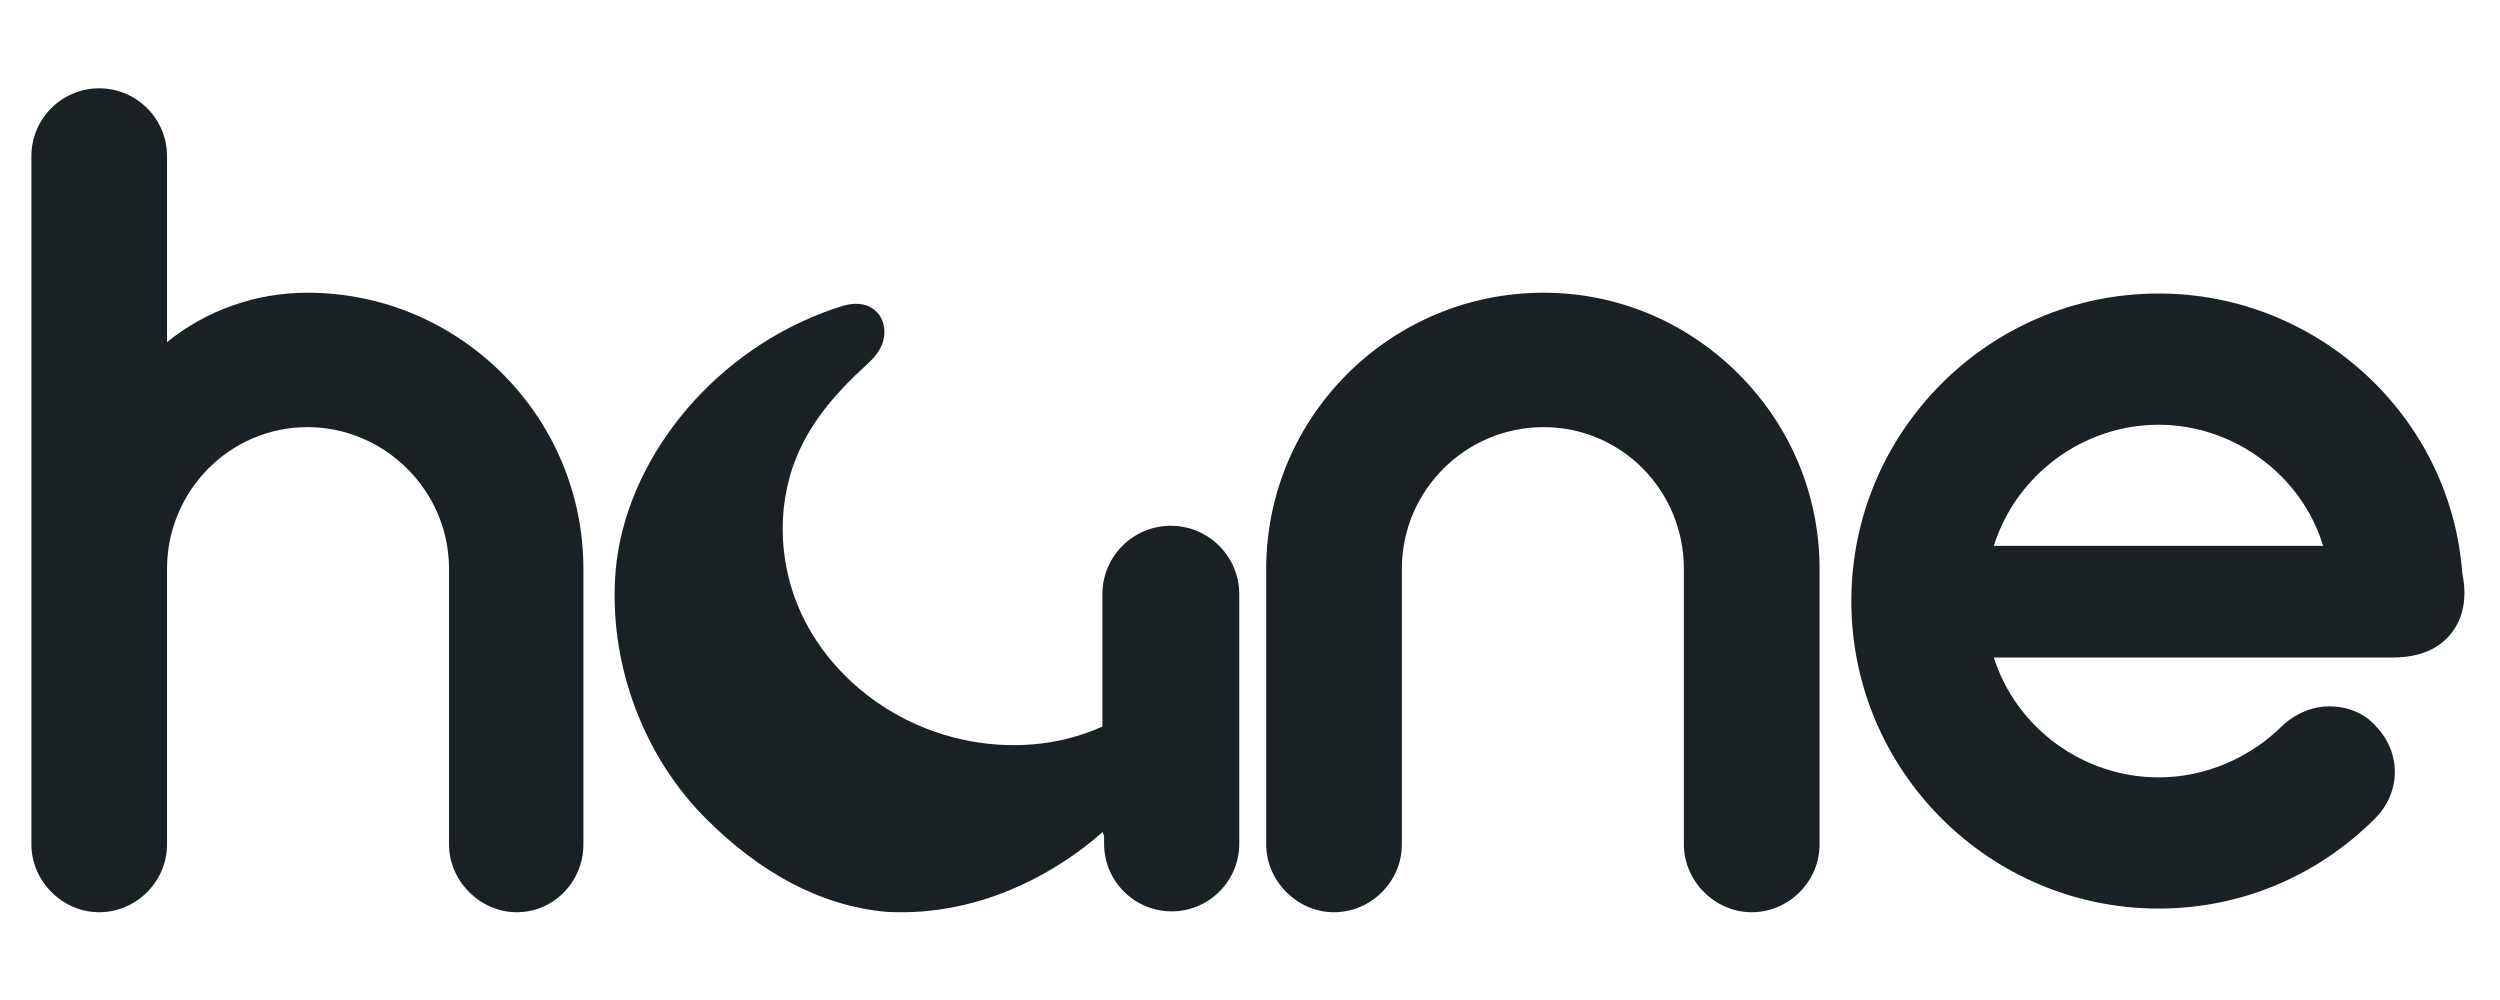
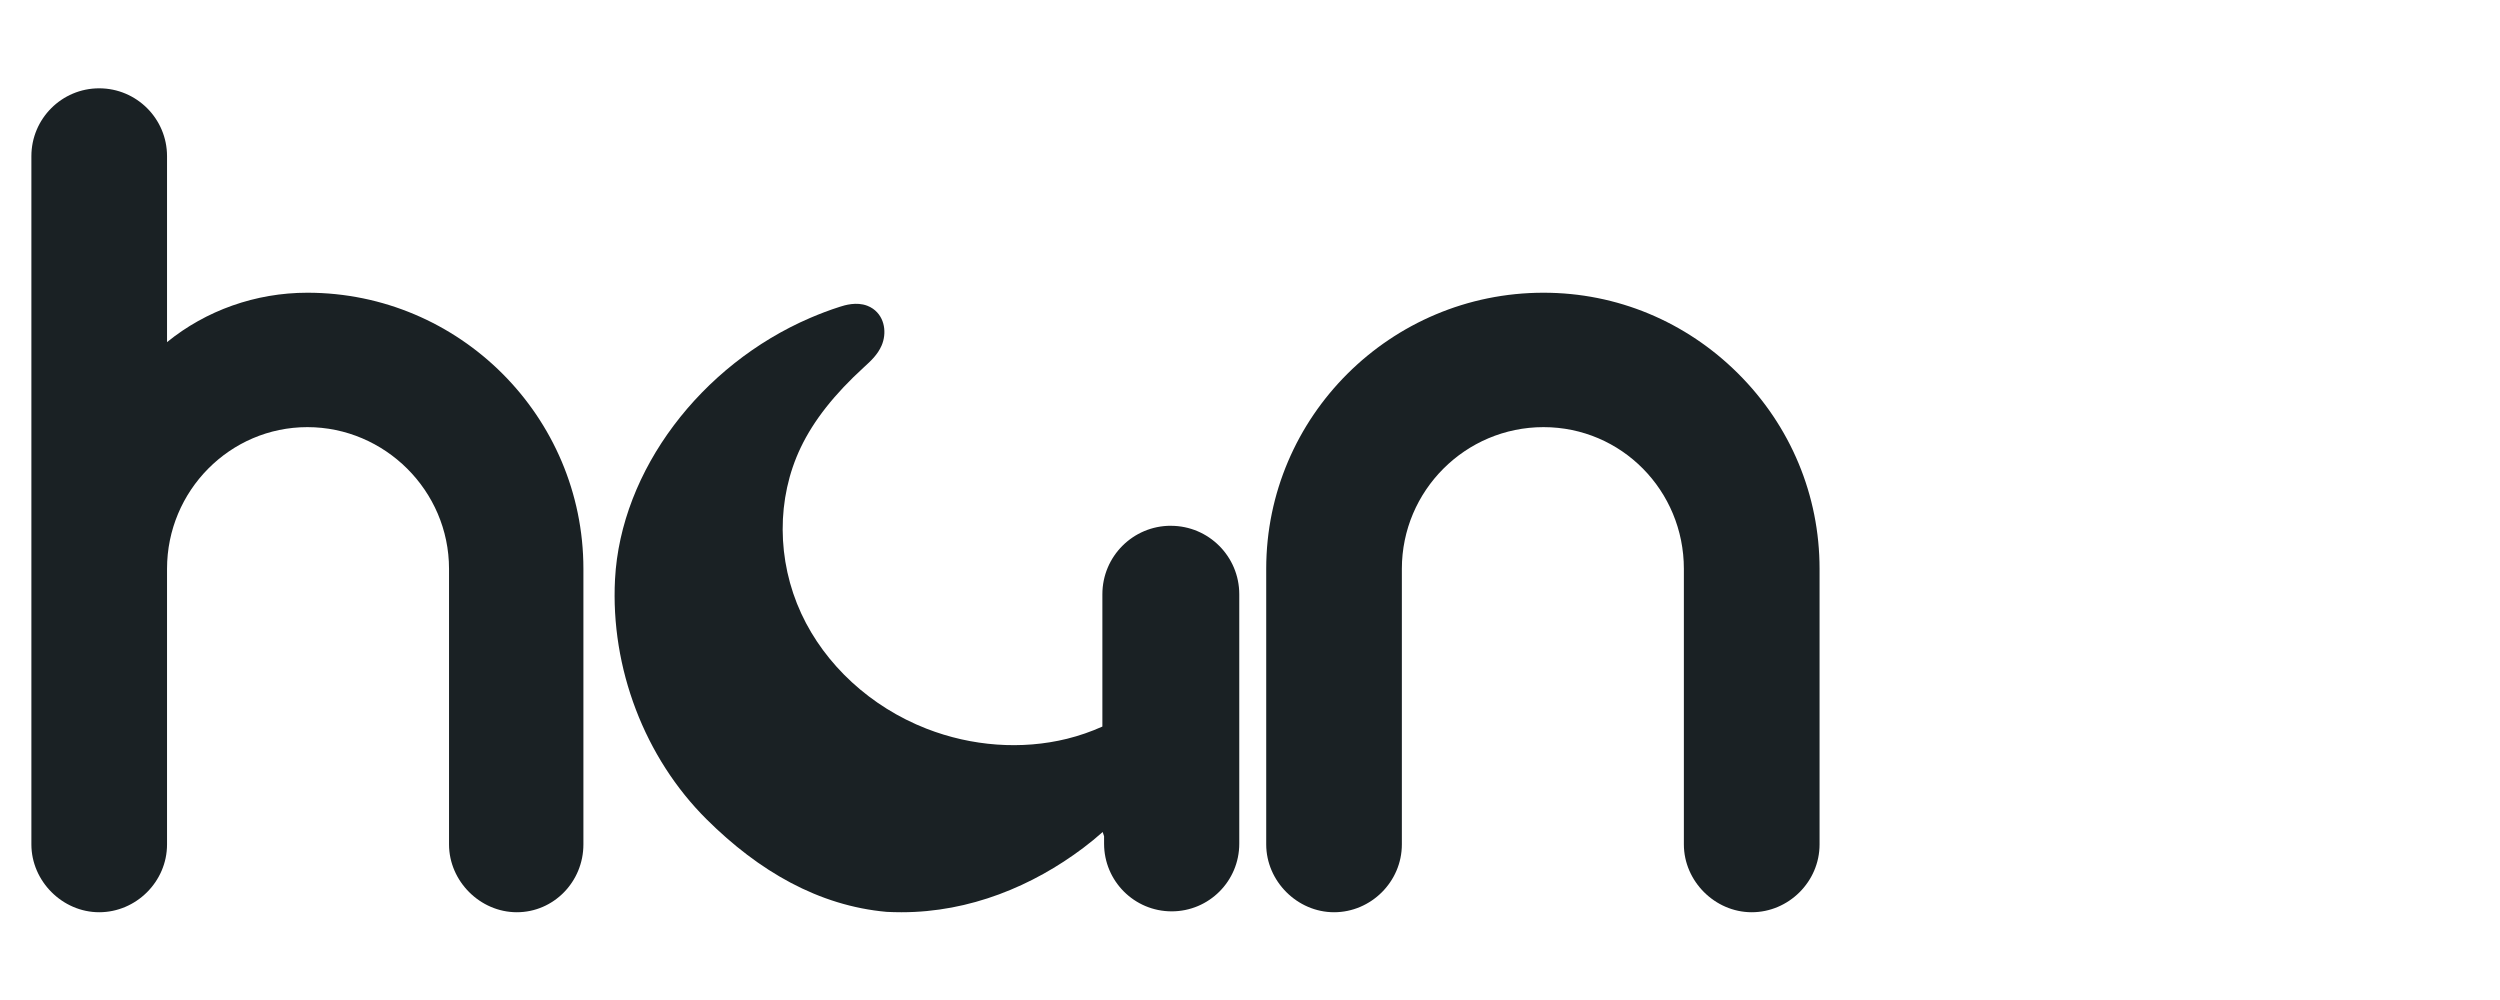
<svg xmlns="http://www.w3.org/2000/svg" version="1.0" preserveAspectRatio="xMidYMid meet" height="300" viewBox="0 0 562.5 225" zoomAndPan="magnify" width="750">
  <path fill-rule="nonzero" fill-opacity="1" d="M 69.16 65.863 C 57.512 65.863 46.34 69.852 37.582 76.98 L 37.582 35.133 C 37.582 26.715 30.738 19.871 22.316 19.871 C 13.898 19.871 7.062 26.715 7.062 35.133 L 7.062 189.992 C 7.062 198.266 14.051 205.254 22.316 205.254 C 30.586 205.254 37.582 198.41 37.582 189.992 L 37.582 127.988 C 37.582 110.41 51.75 96.105 69.16 96.105 C 86.574 96.105 101.031 110.406 101.031 127.988 L 101.031 189.992 C 101.031 198.266 108.02 205.254 116.289 205.254 C 124.559 205.254 131.266 198.41 131.266 189.992 L 131.266 127.988 C 131.266 93.734 103.406 65.863 69.168 65.863 Z M 69.16 65.863" fill="#1a2124" />
  <path fill-rule="nonzero" fill-opacity="1" d="M 347.293 65.863 C 312.891 65.863 284.898 93.734 284.898 127.988 L 284.898 189.992 C 284.898 198.266 291.887 205.254 300.164 205.254 C 308.438 205.254 315.418 198.41 315.418 189.992 L 315.418 127.988 C 315.418 110.41 329.711 96.105 347.289 96.105 C 364.863 96.105 378.871 110.406 378.871 127.988 L 378.871 189.992 C 378.871 198.266 385.863 205.254 394.137 205.254 C 402.41 205.254 409.402 198.41 409.402 189.992 L 409.402 127.988 C 409.406 111.445 402.902 95.848 391.098 84.07 C 379.316 72.328 363.77 65.863 347.305 65.863 Z M 347.293 65.863" fill="#1a2124" />
-   <path fill-rule="nonzero" fill-opacity="1" d="M 554 128.852 C 551.359 93.613 521.406 66.039 485.707 66.039 C 447.57 66.039 416.547 97.082 416.547 135.234 C 416.547 173.391 447.574 204.426 485.707 204.426 C 504.023 204.426 521.301 197.238 534.363 184.18 C 540.266 178.277 540.336 169.344 534.543 163.363 C 532.031 160.496 528.293 158.926 524 158.926 C 520.512 158.926 516.957 160.32 513.988 162.859 L 513.633 163.188 C 506.195 170.641 496.016 174.91 485.707 174.91 C 468.68 174.91 453.645 163.77 448.605 147.938 L 538.324 147.938 C 544.23 147.938 548.68 146.109 551.543 142.5 C 553.469 140.074 555.449 135.75 553.996 128.852 Z M 485.707 95.57 C 502.699 95.57 517.973 107.055 522.695 122.824 L 448.602 122.824 C 453.641 106.828 468.684 95.57 485.707 95.57 Z M 485.707 95.57" fill="#1a2124" />
  <path fill-rule="nonzero" fill-opacity="1" d="M 263.434 118.297 C 254.926 118.297 248.035 125.195 248.035 133.703 L 248.035 163.477 C 245.477 164.621 242.809 165.551 240.074 166.227 C 229.883 168.742 218.645 167.934 208.441 163.945 C 195.906 159.047 185.645 149.609 180.289 138.055 C 174.75 126.082 174.699 112.113 180.168 100.688 C 183.074 94.605 187.734 88.695 194.406 82.605 L 194.539 82.484 C 195.91 81.23 197.469 79.812 198.371 77.723 C 199.508 75.094 199.199 71.414 196.41 69.461 C 195.996 69.176 195.566 68.957 195.137 68.793 C 192.68 67.852 190.059 68.676 188.973 69.023 C 186.691 69.75 184.461 70.598 182.273 71.539 C 157.719 82.109 139.664 105.844 138.379 130.344 C 137.336 150.305 145.047 170.508 159.012 184.371 C 170.73 196.008 184.203 203.805 199.516 205.172 C 200.625 205.223 201.746 205.254 202.863 205.254 C 218.203 205.254 232.359 199.348 243.734 190.781 C 245.238 189.648 246.699 188.449 248.102 187.203 C 248.191 187.504 248.301 187.828 248.418 188.156 L 248.418 189.836 C 248.418 198.238 255.23 205.055 263.629 205.055 C 272.027 205.055 278.836 198.238 278.836 189.836 L 278.836 133.711 C 278.836 125.199 271.945 118.305 263.438 118.305 Z M 263.434 118.297" fill="#1a2124" />
</svg>